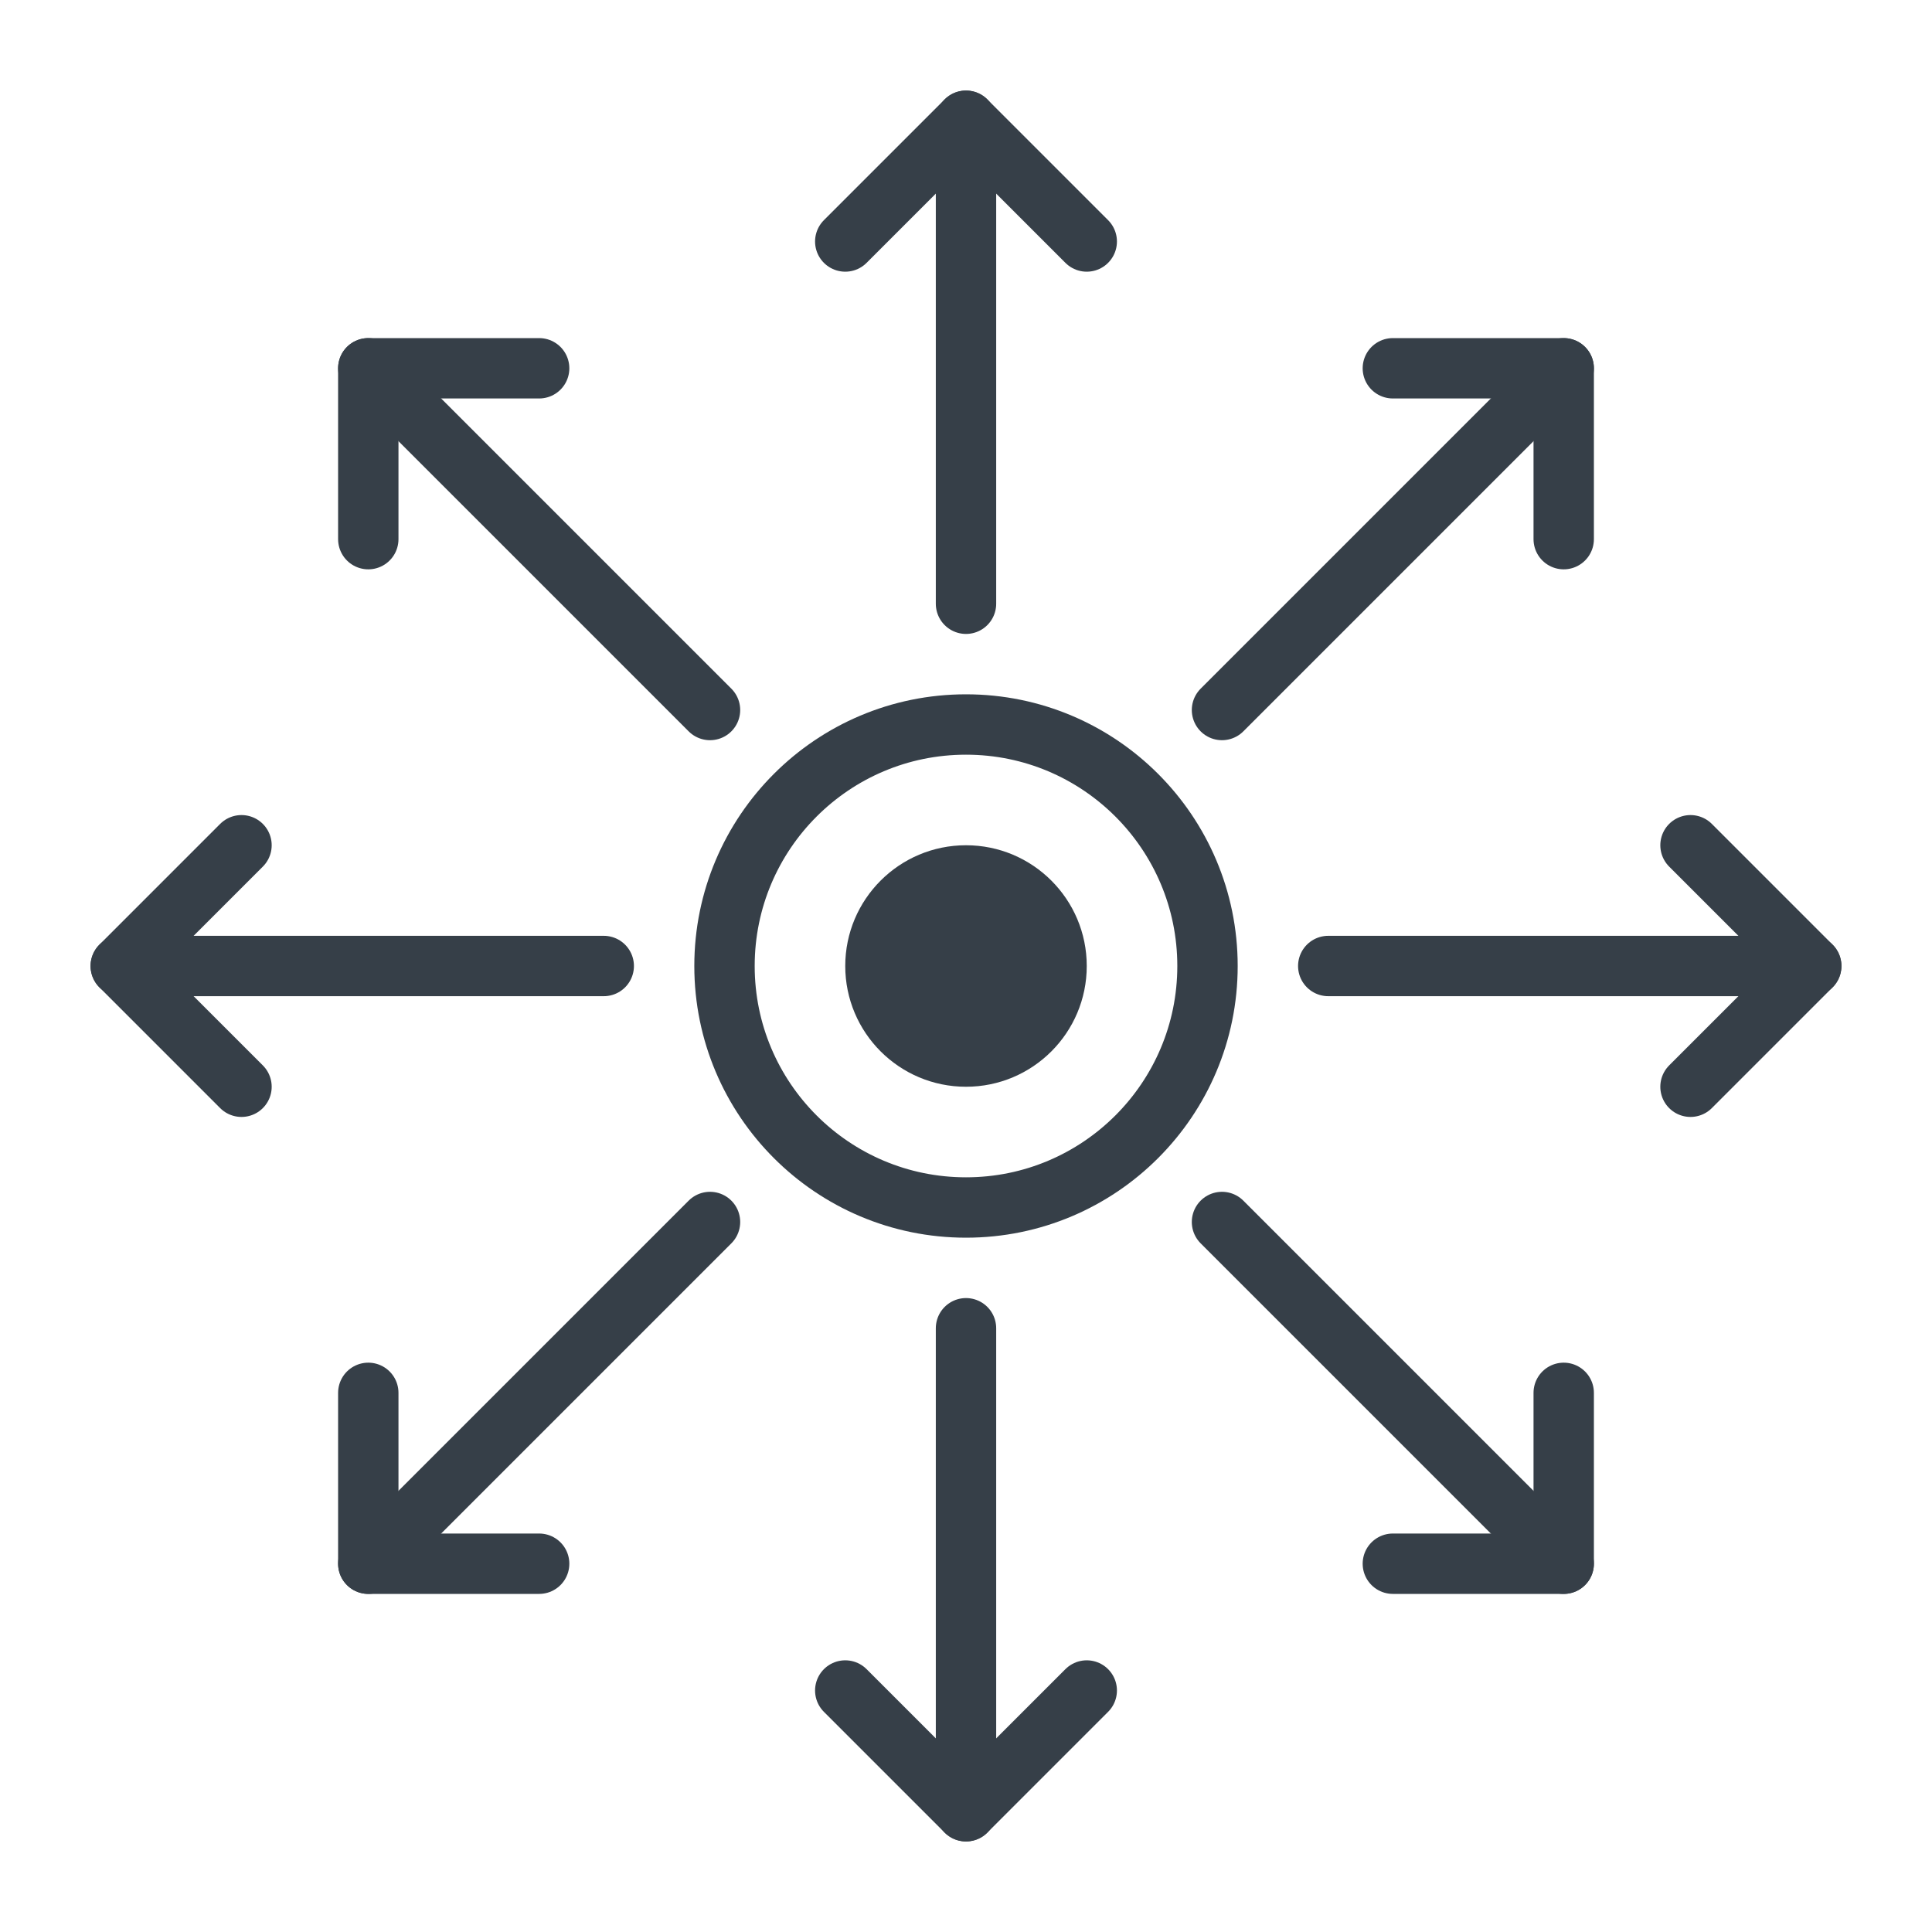
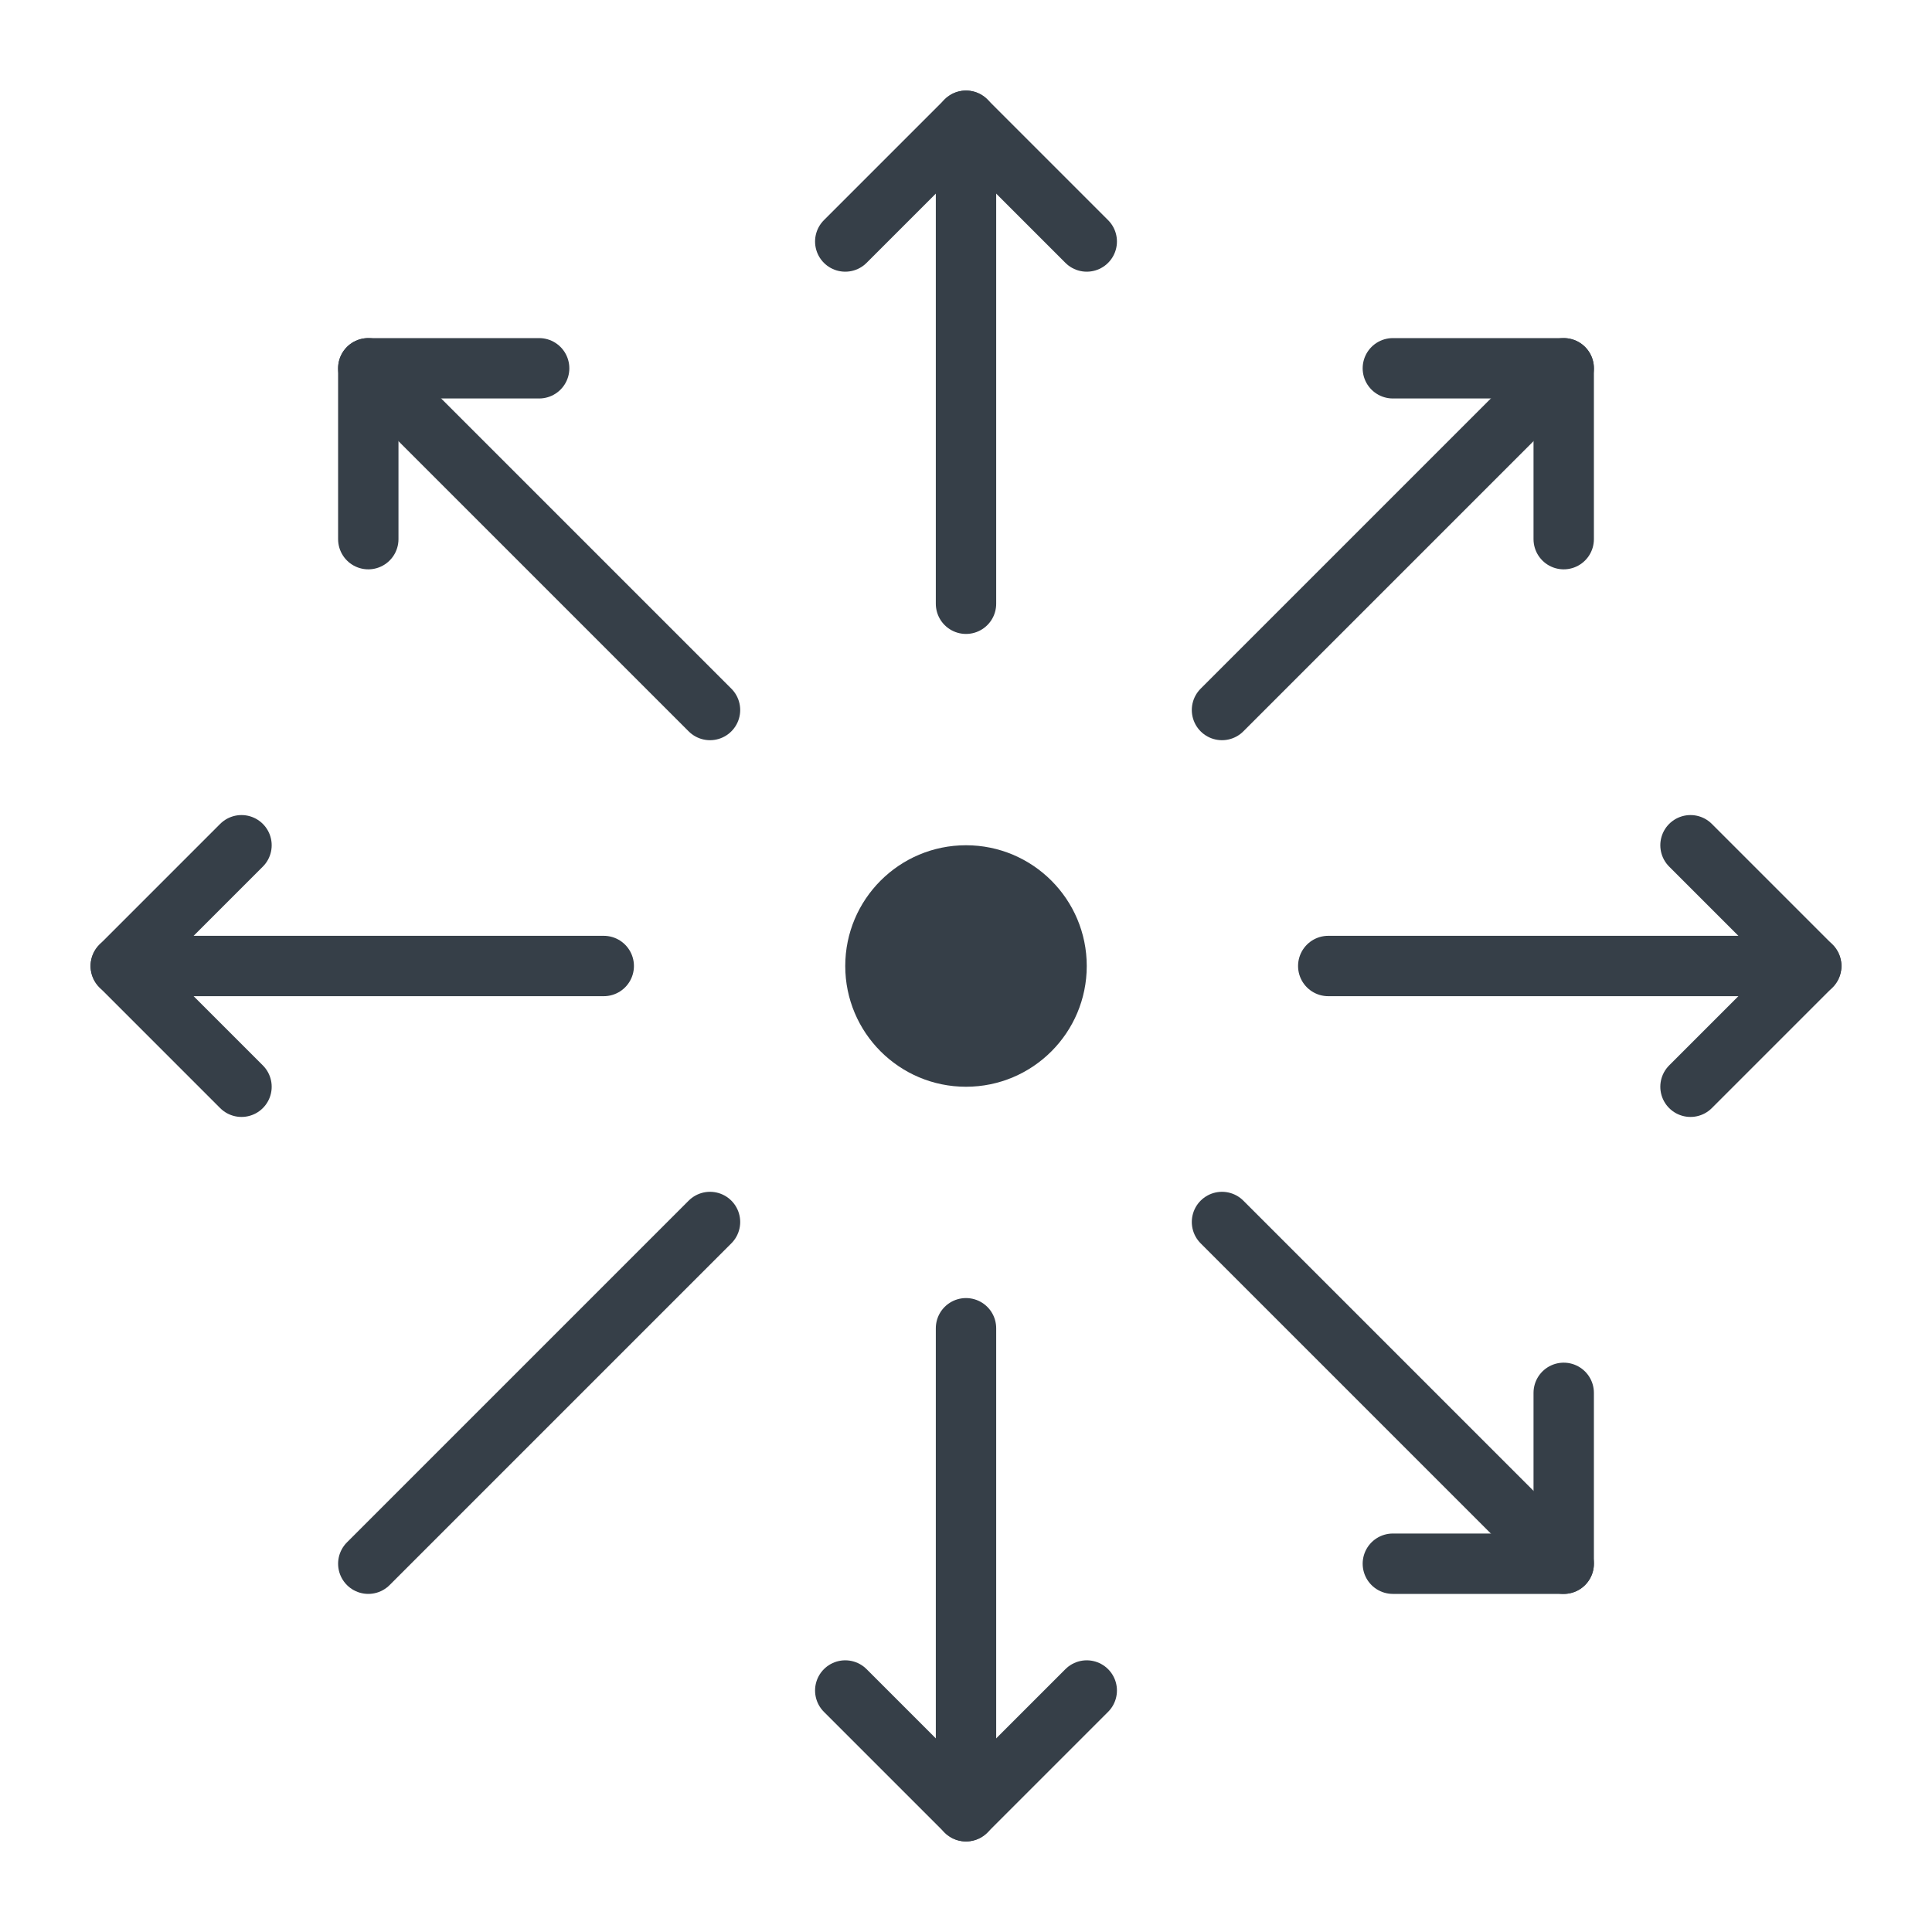
<svg xmlns="http://www.w3.org/2000/svg" id="Layer_1" data-name="Layer 1" viewBox="0 0 32 32">
  <defs>
    <style>.cls-1{fill:none;stroke:#363f48;stroke-linecap:round;stroke-linejoin:round;}.cls-2{fill:#363f48;}</style>
  </defs>
  <title>Midoco-Images-Jobs-Icons-Flexible</title>
-   <circle class="cls-1" cx="16" cy="16" r="4" />
  <line class="cls-1" x1="22" y1="16" x2="30" y2="16" />
  <polyline class="cls-1" points="28 14 30 16 28 18" />
  <line class="cls-1" x1="10" y1="16" x2="2" y2="16" />
  <polyline class="cls-1" points="4 18 2 16 4 14" />
  <line class="cls-1" x1="16" y1="22" x2="16" y2="30" />
  <polyline class="cls-1" points="18 28 16 30 14 28" />
  <line class="cls-1" x1="16" y1="10" x2="16" y2="2" />
  <polyline class="cls-1" points="14 4 16 2 18 4" />
  <line class="cls-1" x1="20.24" y1="20.24" x2="25.9" y2="25.9" />
  <polyline class="cls-1" points="25.9 23.07 25.9 25.9 23.07 25.9" />
  <line class="cls-1" x1="11.76" y1="11.76" x2="6.1" y2="6.1" />
  <polyline class="cls-1" points="6.1 8.93 6.1 6.1 8.93 6.1" />
  <line class="cls-1" x1="11.76" y1="20.24" x2="6.1" y2="25.9" />
-   <polyline class="cls-1" points="8.93 25.9 6.1 25.9 6.1 23.07" />
  <line class="cls-1" x1="20.24" y1="11.76" x2="25.9" y2="6.1" />
  <polyline class="cls-1" points="23.07 6.1 25.9 6.1 25.9 8.93" />
  <circle class="cls-2" cx="16" cy="16" r="2" />
</svg>